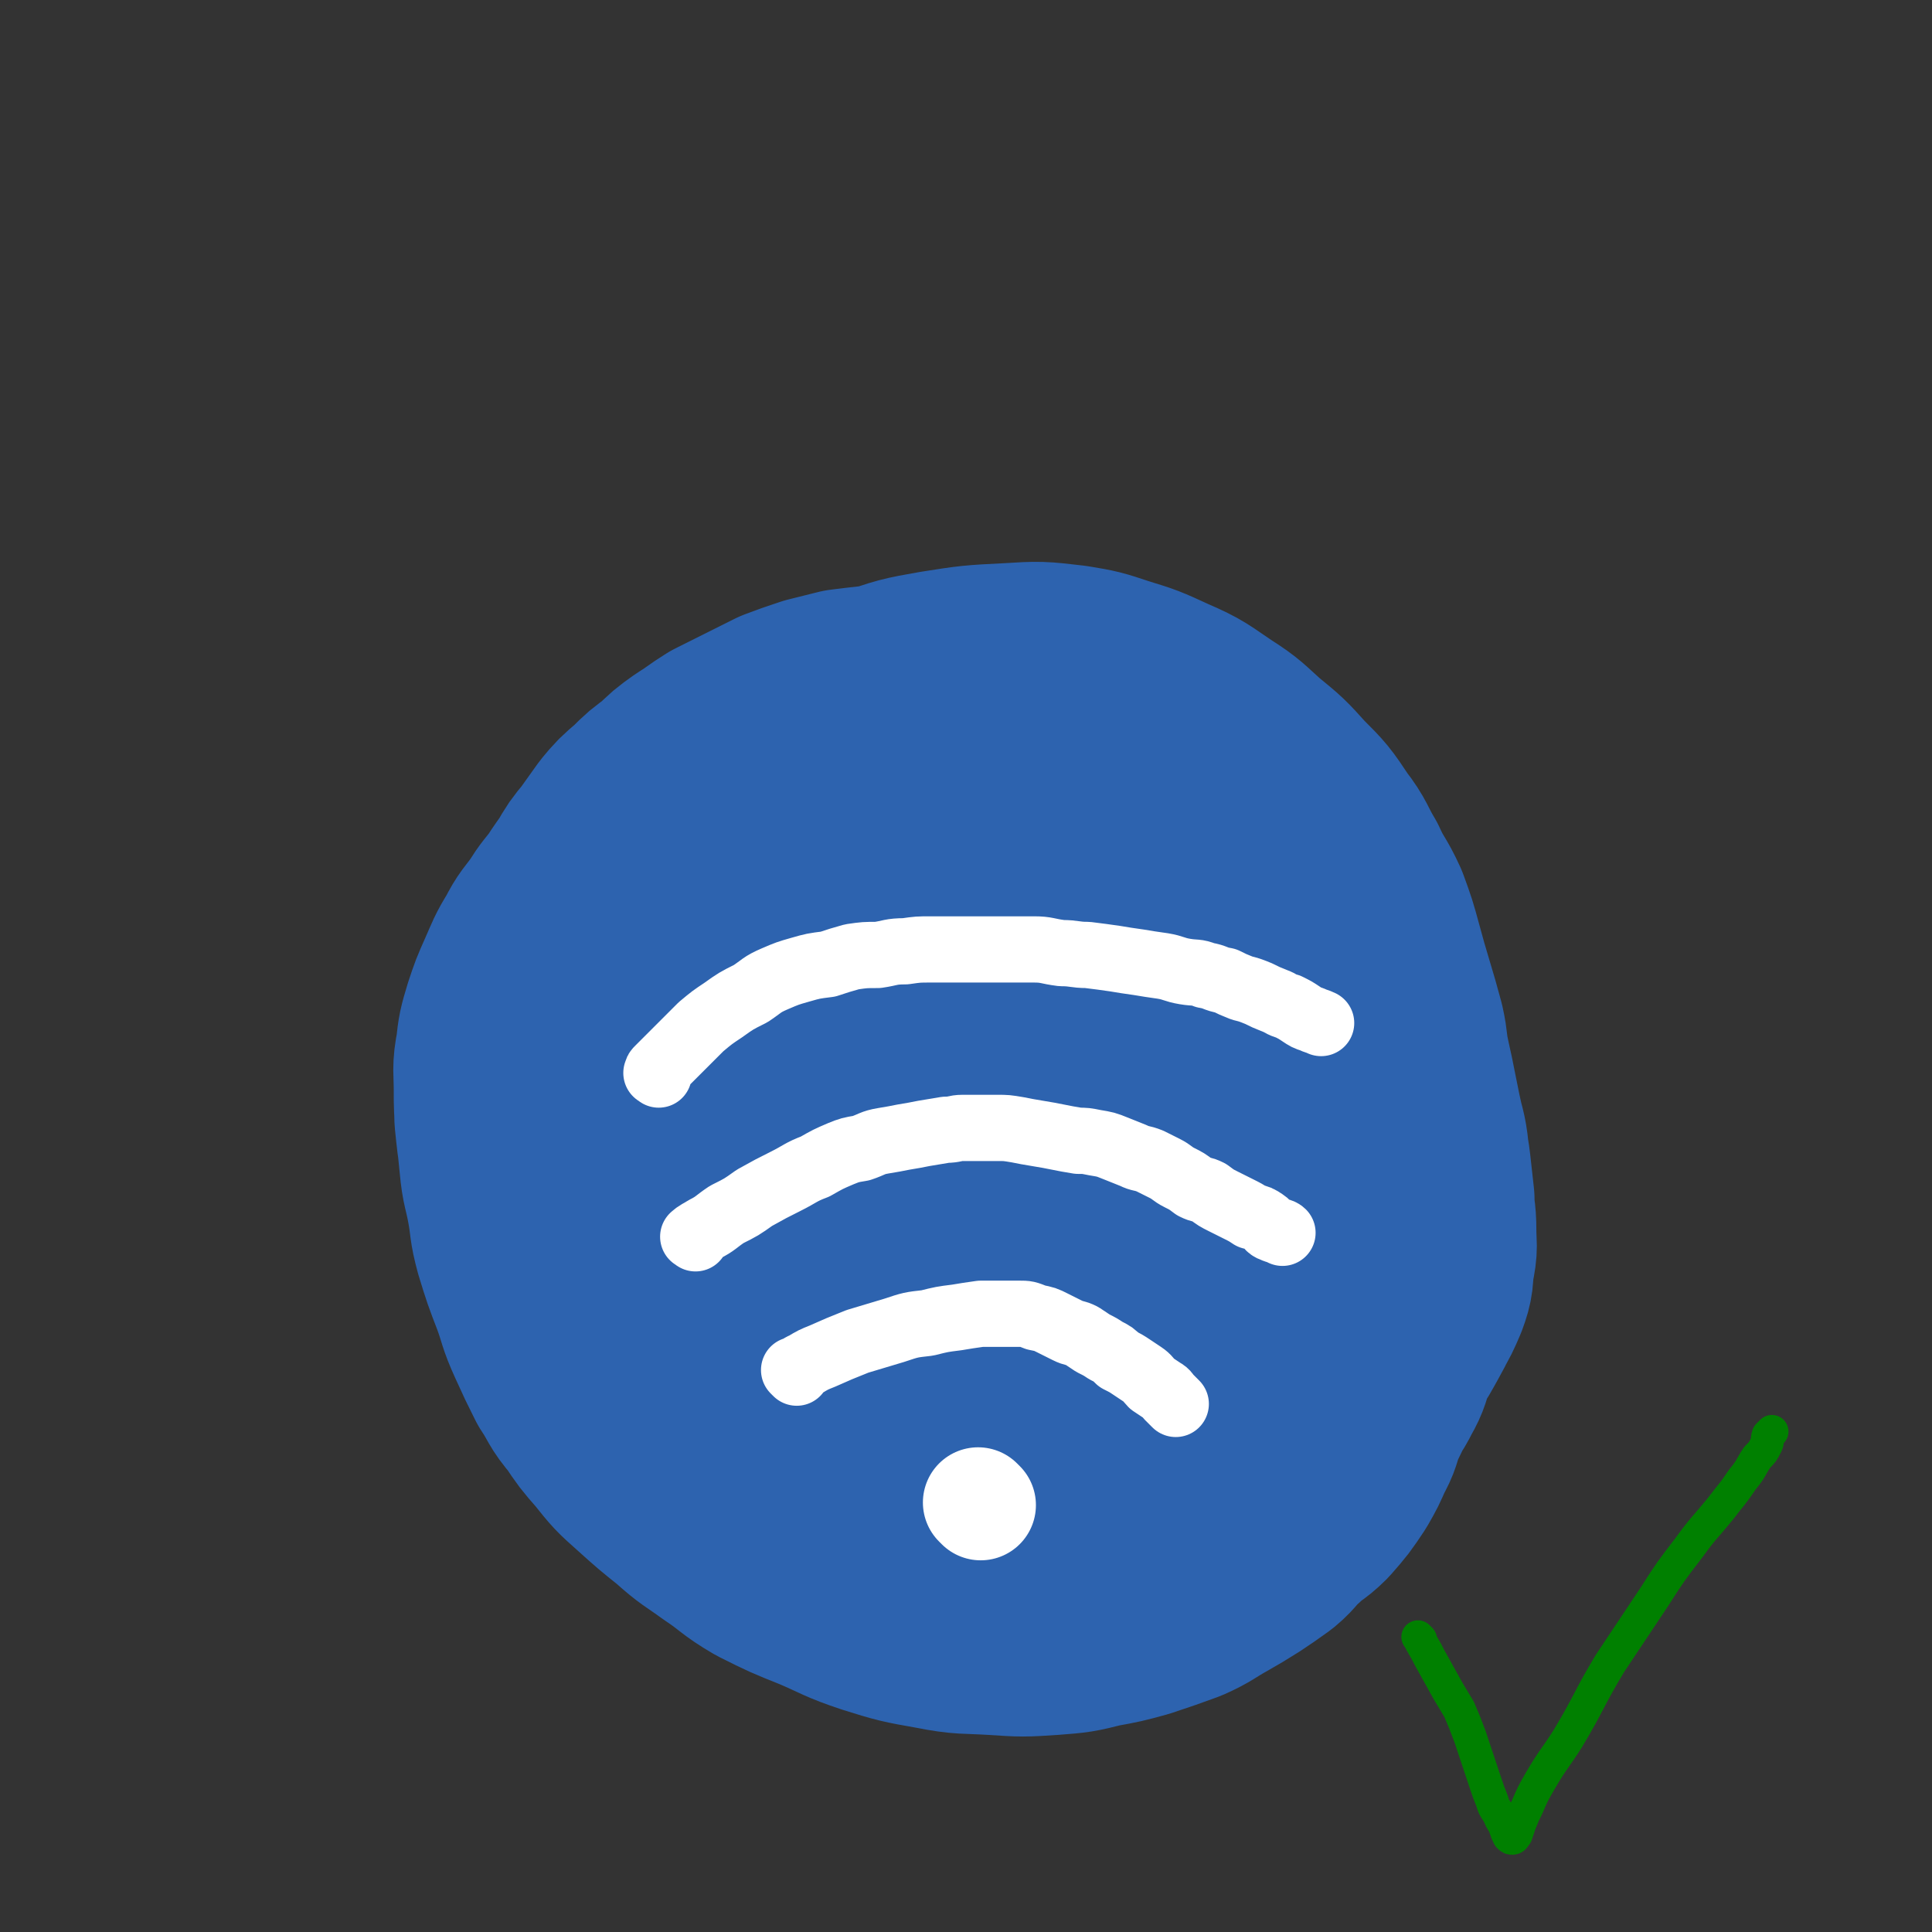
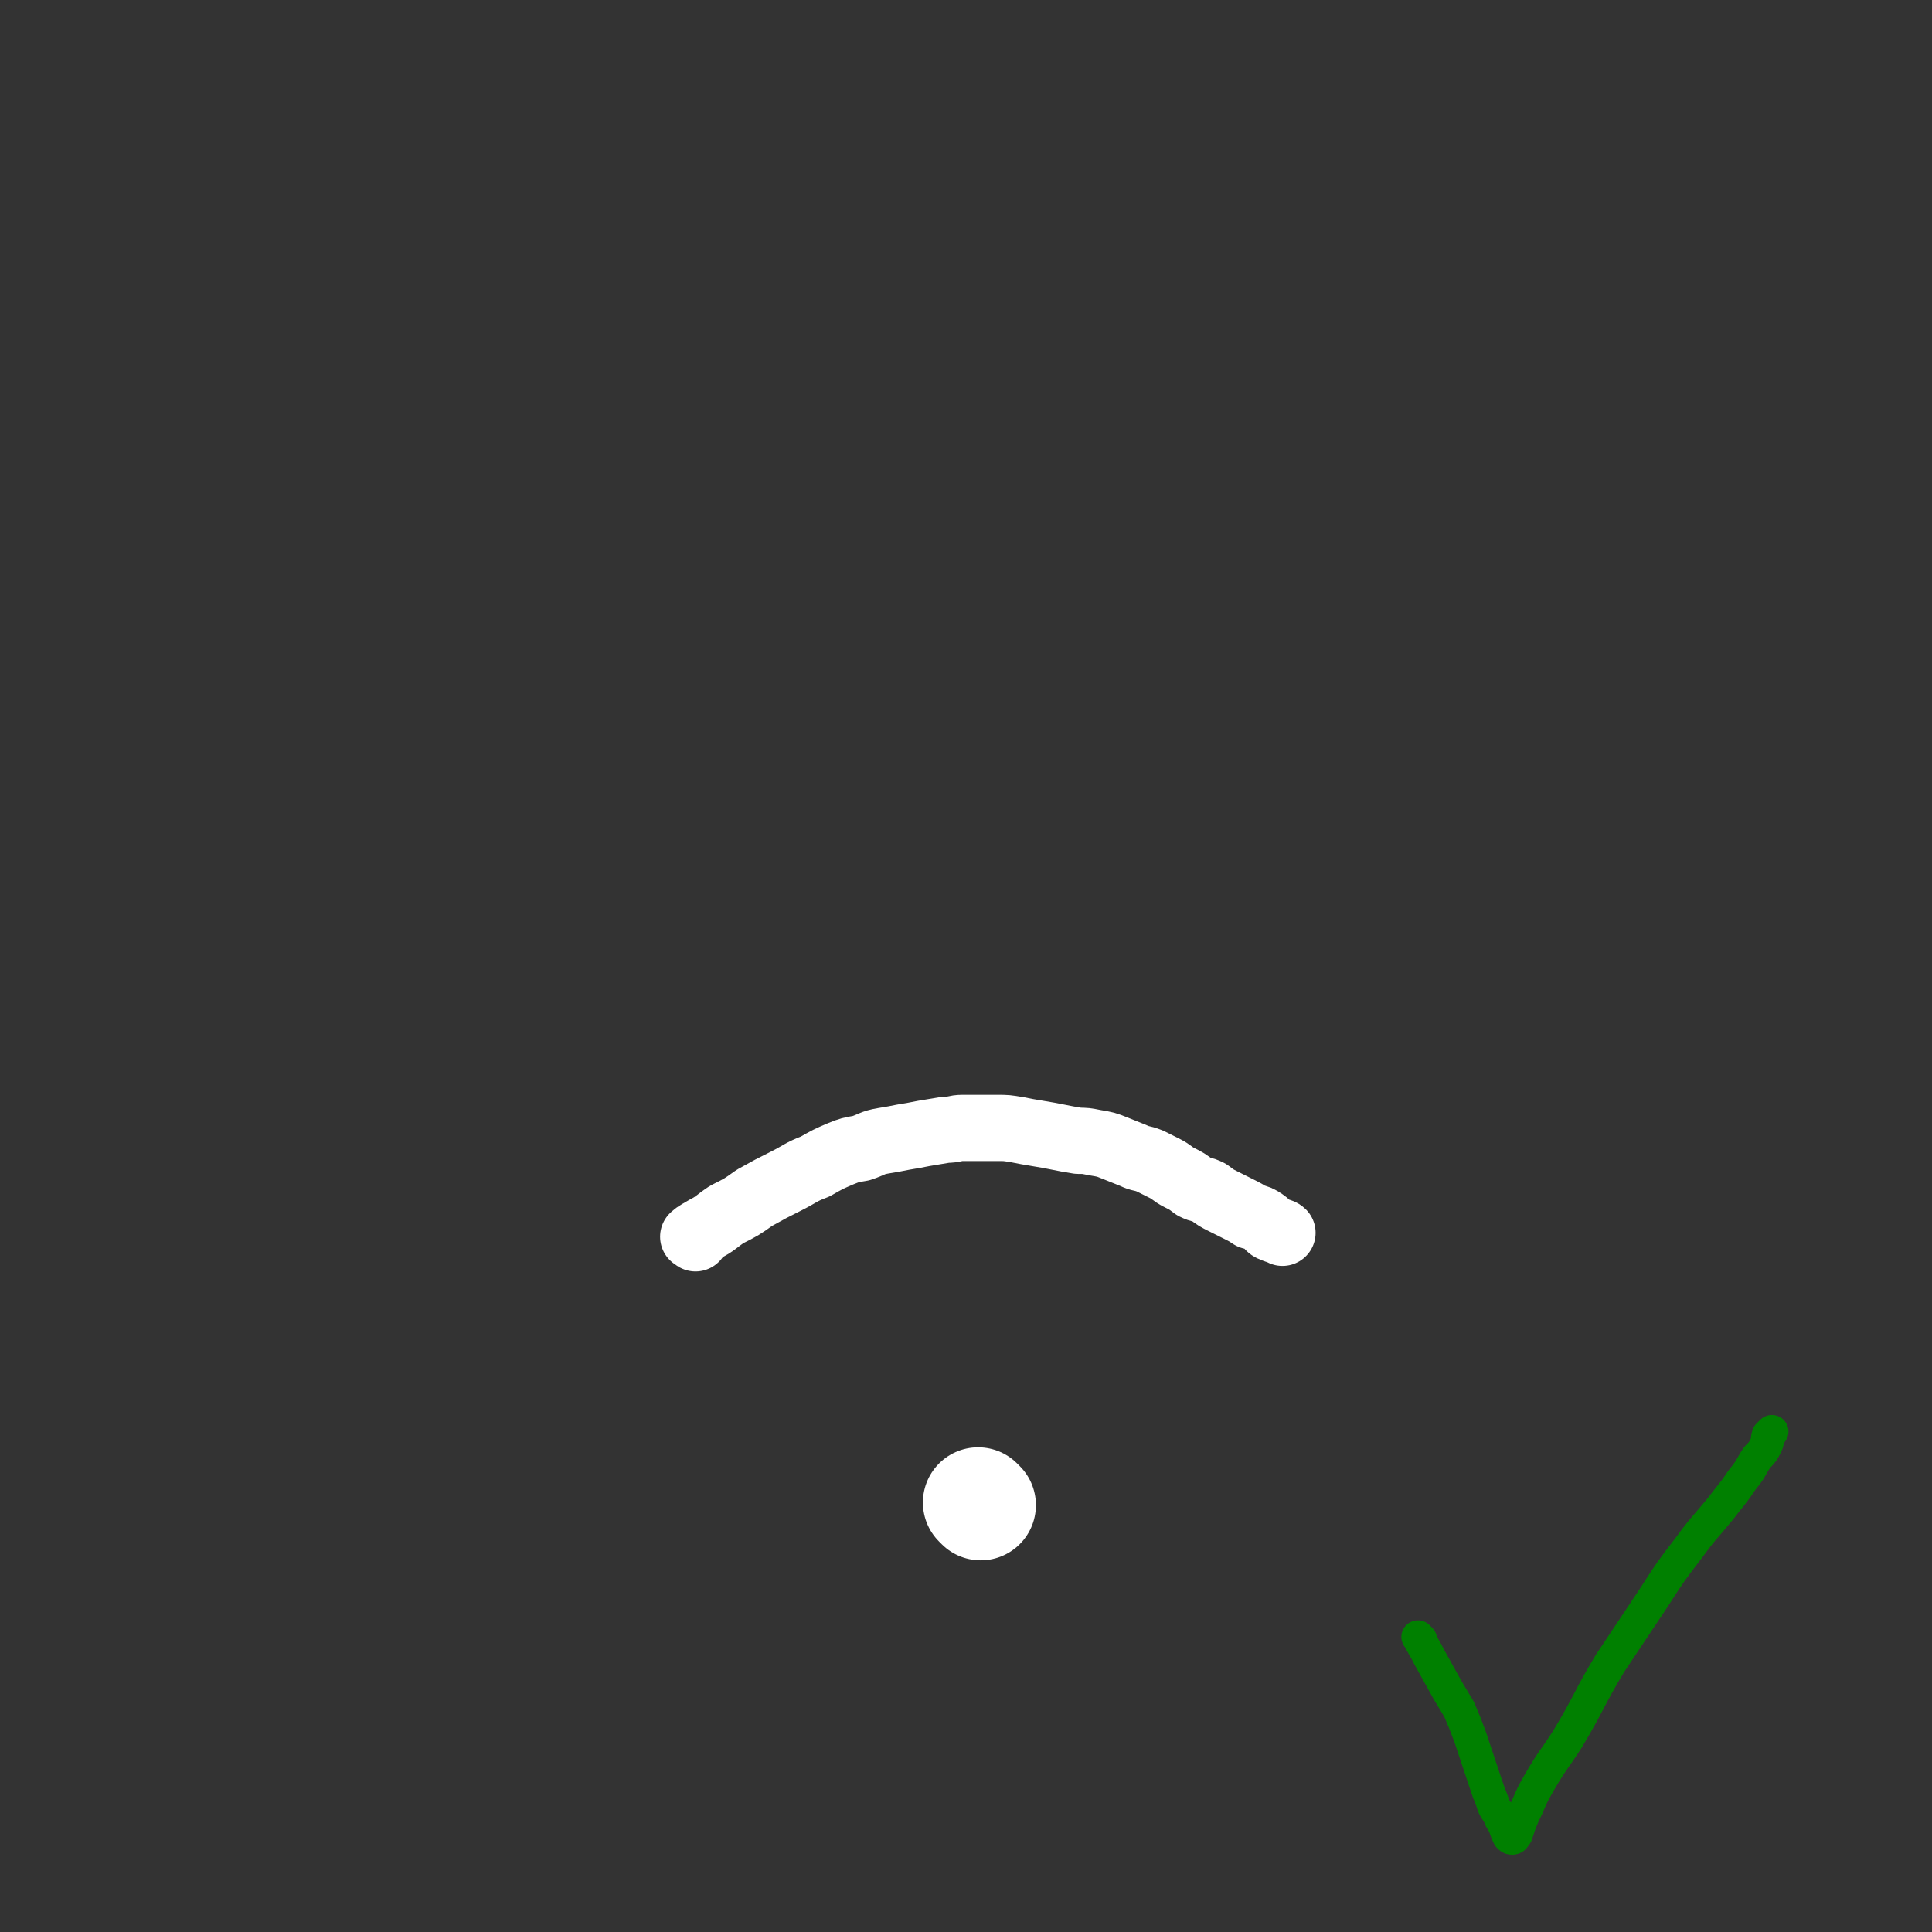
<svg xmlns="http://www.w3.org/2000/svg" viewBox="0 0 1050 1050" version="1.1">
  <rect x="0" y="0" width="1050" height="1050" fill="#333333" stroke="none" />
  <g fill="none" stroke="#2D63AF" stroke-width="120" stroke-linecap="round" stroke-linejoin="round">
-     <path d="M505,405c-1,-1 -1,-1 -1,-1 -2,-1 -2,0 -3,0 -7,1 -7,1 -13,2 -18,5 -19,3 -36,10 -17,6 -18,7 -33,18 -21,15 -21,15 -38,33 -16,16 -16,16 -29,34 -10,14 -11,15 -19,30 -6,12 -6,12 -10,25 -3,12 -2,12 -4,25 -1,13 -1,13 -1,27 0,15 1,15 3,29 2,14 1,14 5,28 3,13 3,13 8,26 7,15 7,15 14,30 8,13 8,13 16,26 9,12 8,13 17,25 8,11 8,11 18,21 9,9 9,9 20,16 10,7 11,7 22,13 11,5 11,6 22,10 13,5 13,5 25,8 12,3 12,3 24,6 13,2 13,3 26,3 13,1 13,1 26,-1 19,-4 19,-4 38,-12 16,-6 16,-6 31,-15 12,-7 12,-7 22,-17 13,-11 12,-12 23,-25 12,-14 13,-14 23,-29 9,-13 9,-14 15,-28 6,-15 7,-15 10,-31 3,-15 2,-16 2,-32 1,-18 0,-19 -1,-37 -1,-17 0,-17 -4,-34 -3,-14 -4,-14 -10,-28 -6,-14 -6,-14 -13,-28 -6,-12 -6,-12 -13,-24 -7,-11 -7,-11 -14,-22 -8,-11 -8,-11 -17,-21 -12,-13 -11,-13 -24,-24 -16,-13 -17,-12 -34,-23 -14,-9 -14,-10 -29,-18 -12,-6 -12,-6 -25,-9 -14,-4 -14,-4 -28,-5 -14,-1 -14,-1 -28,1 -13,1 -14,0 -26,4 -15,5 -16,4 -28,13 -16,10 -16,11 -28,25 -12,14 -11,15 -19,31 -8,16 -8,16 -13,34 -5,18 -4,18 -7,36 -4,19 -4,19 -5,38 -2,17 -2,17 -2,35 0,16 0,16 2,33 2,15 1,16 5,31 4,14 4,14 10,28 7,13 8,13 17,24 9,12 9,13 21,23 14,12 14,13 31,22 16,8 16,8 34,13 17,6 17,6 36,7 17,2 17,1 35,-1 17,-2 18,-1 35,-6 20,-7 20,-8 39,-18 18,-10 19,-9 36,-21 15,-11 15,-11 27,-25 10,-12 11,-13 18,-28 7,-15 7,-15 10,-31 3,-17 3,-18 2,-35 -1,-18 -1,-18 -6,-36 -6,-18 -6,-18 -14,-36 -8,-19 -9,-18 -18,-36 -11,-21 -9,-22 -22,-41 -13,-18 -13,-19 -29,-34 -13,-12 -14,-11 -31,-19 -14,-7 -14,-7 -30,-11 -13,-3 -14,-3 -28,-4 -13,0 -14,0 -27,2 -14,4 -14,4 -27,10 -12,6 -13,6 -24,15 -11,9 -10,10 -19,21 -10,13 -11,14 -19,28 -8,14 -8,14 -14,29 -6,14 -6,14 -10,28 -3,14 -4,14 -6,28 -2,14 -1,14 -2,28 -1,14 -2,14 0,28 1,12 2,12 6,24 3,12 2,13 8,24 5,13 6,13 14,24 10,13 10,13 21,25 10,10 10,11 21,18 11,8 11,9 23,14 17,6 18,7 35,7 24,1 25,0 49,-5 24,-6 25,-6 47,-18 19,-12 19,-13 34,-30 15,-16 14,-16 26,-35 10,-17 11,-17 18,-36 6,-16 6,-17 7,-34 0,-17 -1,-18 -6,-34 -5,-16 -5,-17 -14,-32 -9,-15 -9,-16 -22,-27 -13,-10 -14,-10 -30,-16 -16,-6 -17,-7 -34,-7 -18,-1 -19,0 -36,5 -18,6 -18,7 -34,17 -17,10 -18,10 -32,23 -13,12 -13,12 -23,27 -8,13 -8,14 -12,29 -5,16 -4,16 -5,33 0,19 -1,19 2,38 3,17 3,17 10,33 4,12 4,13 13,22 7,7 8,8 18,11 10,4 11,4 22,2 19,-3 21,-3 38,-13 24,-13 25,-13 46,-31 20,-18 21,-19 37,-42 13,-21 13,-22 20,-46 7,-19 7,-20 7,-40 1,-15 0,-15 -5,-29 -4,-12 -4,-14 -12,-23 -7,-8 -9,-8 -19,-12 -11,-4 -12,-4 -24,-3 -13,1 -14,1 -25,7 -14,6 -15,6 -26,17 -16,14 -16,15 -28,33 -12,17 -13,17 -20,36 -7,17 -6,18 -9,35 -3,18 -3,18 -2,36 1,14 1,14 5,27 3,8 3,9 10,16 6,5 7,7 15,8 13,1 15,1 27,-4 22,-8 23,-9 41,-23 17,-13 16,-15 29,-32 9,-13 10,-13 16,-28 4,-11 4,-12 5,-23 0,-10 0,-11 -3,-19 -3,-8 -4,-9 -11,-14 -8,-5 -9,-5 -19,-6 -11,-2 -12,-2 -24,2 -14,4 -15,4 -26,13 -20,16 -20,17 -36,36 -15,19 -15,19 -27,40 -9,16 -8,16 -14,33 -5,14 -5,14 -6,28 -2,11 -2,12 0,23 1,10 1,11 5,20 4,10 4,11 10,20 7,8 7,8 16,14 9,6 9,7 19,11 13,5 13,5 27,7 17,3 17,2 34,2 17,0 17,0 34,-1 13,-2 13,-3 26,-6 13,-3 14,-3 26,-7 13,-5 13,-5 26,-11 11,-6 10,-6 21,-13 8,-5 8,-5 16,-11 8,-6 8,-6 15,-14 5,-6 5,-7 9,-14 4,-7 4,-8 7,-16 3,-8 3,-8 4,-16 2,-9 2,-9 2,-17 0,-9 -1,-9 -1,-19 -1,-9 -1,-9 -2,-18 -1,-9 -2,-9 -3,-18 -2,-9 -2,-9 -4,-19 -2,-9 -2,-9 -4,-19 -2,-9 -1,-9 -3,-18 -3,-11 -3,-11 -6,-21 -3,-10 -3,-10 -6,-21 -3,-11 -3,-11 -7,-22 -5,-11 -6,-10 -11,-21 -6,-10 -5,-11 -12,-20 -8,-12 -8,-12 -18,-22 -9,-10 -9,-10 -20,-19 -9,-8 -9,-9 -20,-16 -12,-8 -12,-9 -26,-15 -13,-6 -13,-6 -26,-10 -12,-4 -12,-4 -24,-6 -17,-2 -17,-2 -33,-1 -20,1 -20,1 -39,4 -17,3 -17,3 -34,9 -13,4 -13,5 -25,11 -12,6 -13,6 -24,13 -11,7 -11,7 -21,16 -10,8 -10,8 -19,18 -9,9 -9,9 -17,20 -8,10 -8,10 -15,21 -6,9 -6,9 -12,19 -5,9 -5,9 -9,19 -4,9 -4,9 -8,19 -2,8 -3,8 -4,17 -3,9 -3,9 -4,18 -1,10 -1,10 -1,20 0,11 -1,11 0,22 1,11 1,11 3,22 3,11 3,11 6,21 4,11 4,11 9,22 5,10 5,10 10,20 5,8 5,8 11,17 5,7 4,7 10,15 5,8 5,7 11,15 7,7 7,7 13,15 7,6 7,6 14,13 6,5 6,5 13,11 6,5 7,4 14,9 8,5 8,5 17,9 8,4 8,5 16,8 11,4 11,4 21,7 13,4 14,4 27,6 14,2 14,3 28,4 18,1 18,1 35,0 24,-1 24,-2 48,-5 18,-3 19,-3 37,-8 14,-4 14,-4 28,-10 11,-5 11,-5 21,-12 8,-5 8,-6 16,-12 6,-6 6,-6 12,-13 5,-7 6,-7 10,-15 4,-7 3,-7 6,-15 2,-8 3,-8 4,-17 2,-8 1,-8 1,-17 0,-8 0,-8 -1,-17 -1,-8 -1,-8 -3,-16 -1,-8 -1,-8 -3,-17 -2,-10 -2,-10 -4,-19 -3,-10 -3,-10 -6,-19 -3,-9 -3,-9 -6,-18 -2,-8 -2,-8 -4,-17 -3,-8 -3,-9 -6,-17 -3,-8 -3,-8 -7,-16 -5,-8 -5,-8 -10,-16 -6,-8 -6,-8 -14,-16 -7,-7 -7,-7 -15,-13 -7,-6 -7,-6 -15,-11 -9,-5 -9,-5 -18,-9 -10,-4 -10,-5 -19,-8 -8,-4 -8,-3 -16,-6 -5,-2 -5,-1 -10,-3 -4,-1 -4,-1 -8,-2 -3,-1 -3,-1 -7,-2 -2,0 -2,0 -4,0 -1,0 -1,0 -2,0 -1,0 -2,0 -1,0 0,0 0,0 1,0 2,1 1,1 3,2 3,2 3,1 6,3 4,1 4,2 8,3 4,3 4,3 9,5 5,3 5,3 9,5 6,3 6,3 11,6 5,3 5,4 10,8 5,4 5,4 10,7 4,4 4,4 9,8 5,4 5,4 10,8 5,5 5,5 10,10 4,4 4,4 7,8 4,5 4,5 8,9 4,5 4,5 7,10 4,4 5,4 8,9 3,5 2,5 5,11 4,5 4,5 7,11 3,6 3,6 6,13 4,8 4,8 7,16 3,7 3,7 6,15 2,7 2,7 4,15 2,7 2,7 4,15 2,7 2,7 3,15 2,7 1,7 2,15 1,7 2,7 2,14 0,7 0,7 0,15 0,7 -1,7 -2,14 -1,7 -1,7 -2,13 -2,7 -2,7 -4,14 -3,7 -3,7 -6,13 -3,8 -2,8 -6,15 -3,7 -3,7 -7,14 -6,9 -6,9 -13,17 -6,6 -7,5 -13,11 -6,5 -5,6 -11,11 -7,5 -7,5 -13,9 -8,5 -8,5 -15,9 -9,5 -9,6 -18,10 -11,4 -11,4 -23,8 -11,3 -11,3 -22,5 -12,3 -12,3 -25,4 -15,1 -15,1 -30,0 -16,-1 -17,0 -32,-3 -17,-3 -17,-3 -33,-8 -15,-5 -15,-6 -29,-12 -15,-6 -15,-6 -29,-13 -12,-7 -11,-8 -23,-16 -11,-8 -11,-7 -21,-16 -10,-8 -10,-8 -20,-17 -9,-8 -9,-8 -17,-18 -7,-8 -7,-8 -13,-17 -7,-8 -6,-9 -12,-18 -5,-10 -5,-10 -10,-21 -5,-11 -4,-11 -8,-22 -5,-13 -5,-13 -9,-26 -3,-11 -2,-11 -4,-22 -2,-11 -3,-11 -4,-22 -1,-10 -1,-10 -2,-20 -1,-10 -1,-10 -1,-20 0,-10 -1,-11 1,-21 1,-9 1,-9 4,-19 3,-9 3,-9 7,-18 4,-9 4,-10 9,-18 4,-8 5,-8 10,-15 5,-8 5,-7 11,-15 5,-7 5,-7 11,-14 7,-7 7,-7 15,-13 7,-6 7,-6 15,-12 8,-5 8,-5 16,-10 8,-5 8,-5 16,-10 8,-4 8,-4 17,-8 9,-4 9,-4 18,-7 10,-4 10,-5 21,-8 10,-3 10,-3 20,-6 9,-2 9,-2 18,-3 10,-2 10,-2 19,-4 9,-2 9,-2 18,-3 9,-2 9,-2 18,-2 9,-1 9,-1 18,-1 10,0 10,-1 19,0 8,0 8,1 16,2 7,1 7,1 14,2 7,1 7,1 14,2 7,2 7,2 13,4 7,2 7,3 13,5 6,3 6,3 11,6 6,4 6,4 11,8 6,3 6,3 12,6 5,4 4,4 9,8 5,4 5,4 9,9 5,5 5,5 9,10 4,6 4,6 8,12 4,6 4,5 8,12 3,6 3,6 6,12 3,7 2,8 5,15 3,9 3,8 6,17 3,9 3,9 6,18 3,9 3,9 6,18 2,8 2,8 3,16 2,9 2,9 3,17 1,8 1,8 1,16 1,8 1,8 1,16 0,8 1,8 0,16 -1,8 -1,8 -2,15 -1,7 -1,7 -3,15 -2,7 -2,7 -4,14 -2,7 -1,7 -3,13 -3,7 -3,7 -5,13 -3,7 -3,7 -5,13 -3,6 -3,6 -6,12 -3,6 -3,6 -6,13 -3,6 -3,6 -7,13 -4,5 -4,5 -8,11 -4,5 -4,5 -8,10 -5,5 -5,5 -10,10 -4,4 -4,4 -9,8 -5,4 -4,4 -9,8 -6,4 -6,4 -11,7 -6,4 -5,5 -11,8 -7,3 -8,3 -15,5 -6,3 -6,3 -13,5 -6,2 -5,2 -11,4 -5,1 -5,1 -10,2 -4,1 -4,1 -9,2 -4,0 -4,1 -8,1 -4,1 -4,2 -8,2 -4,1 -4,1 -7,1 -2,0 -2,0 -4,0 -2,0 -2,1 -3,0 -1,0 -1,-1 -1,-2 1,-2 2,-2 5,-3 14,-8 14,-8 28,-15 21,-11 22,-10 43,-20 16,-8 16,-8 32,-16 15,-7 15,-7 30,-15 12,-6 12,-6 23,-14 9,-6 8,-6 17,-13 7,-5 8,-5 14,-11 5,-5 5,-6 9,-12 4,-7 4,-7 7,-14 3,-8 2,-8 3,-16 2,-9 1,-9 1,-17 0,-10 -1,-10 -2,-21 -1,-11 -1,-11 -2,-21 -1,-10 -2,-10 -4,-20 -2,-10 -2,-10 -4,-20 -2,-9 -2,-9 -4,-19 -3,-10 -3,-10 -6,-19 -3,-9 -3,-9 -7,-18 -4,-9 -4,-9 -9,-18 -5,-10 -5,-10 -10,-19 -6,-9 -5,-10 -12,-18 -7,-9 -7,-9 -15,-17 -8,-8 -7,-8 -16,-16 -8,-7 -8,-8 -17,-14 -8,-7 -9,-7 -18,-12 -10,-6 -10,-5 -20,-10 -10,-5 -10,-5 -21,-10 -9,-4 -9,-4 -18,-7 -9,-3 -10,-2 -19,-4 -9,-2 -9,-3 -19,-4 -10,-1 -10,-1 -20,-2 -9,-1 -9,-1 -19,-2 -10,0 -10,0 -19,0 -9,0 -9,0 -18,0 -9,1 -9,1 -17,2 -8,2 -8,2 -16,4 -9,3 -9,3 -17,6 -8,4 -8,4 -16,8 -8,4 -8,4 -16,8 -8,5 -7,5 -15,10 -7,5 -7,5 -13,11 -7,5 -7,5 -13,11 -7,6 -7,6 -12,12 -5,7 -5,7 -10,14 -5,6 -5,6 -9,13 -5,7 -5,7 -10,15 -4,7 -4,7 -8,14 -4,6 -5,6 -8,13 -3,7 -3,7 -6,15 -3,7 -3,7 -5,15 -3,7 -3,7 -5,15 -1,7 -1,7 -2,15 -2,8 -2,8 -3,17 -1,9 -1,9 0,18 1,9 1,9 3,18 1,8 1,8 3,17 3,8 3,8 6,17 3,9 3,9 7,17 4,10 4,9 9,19 5,10 5,11 10,21 6,10 6,10 13,19 6,9 6,9 13,18 6,8 6,8 14,15 14,12 14,12 30,23 8,6 16,10 18,12 " />
-   </g>
+     </g>
  <g fill="none" stroke="#FFFFFF" stroke-width="60" stroke-linecap="round" stroke-linejoin="round">
    <path d="M533,818c-1,-1 -1,-1 -1,-1 -1,-1 0,0 0,0 " />
  </g>
  <g fill="none" stroke="#FFFFFF" stroke-width="36" stroke-linecap="round" stroke-linejoin="round">
-     <path d="M433,746c-1,-1 -1,-1 -1,-1 -1,-1 0,0 0,0 3,-1 2,-2 5,-3 5,-3 5,-3 10,-5 9,-4 9,-4 19,-8 10,-3 10,-3 20,-6 9,-3 9,-3 18,-4 8,-2 8,-2 16,-3 6,-1 6,-1 13,-2 6,0 6,0 11,0 5,0 5,0 10,0 4,0 4,0 9,2 5,1 5,1 9,3 4,2 4,2 8,4 4,2 4,1 8,3 3,2 3,2 6,4 4,2 4,2 7,4 4,2 4,2 7,5 4,2 4,2 7,4 3,2 3,2 6,4 3,2 3,3 5,5 3,2 3,2 6,4 2,1 2,2 3,3 2,2 3,3 4,4 " />
    <path d="M378,673c-1,-1 -2,-1 -1,-1 2,-2 3,-2 6,-4 6,-3 6,-4 12,-8 8,-4 8,-4 15,-9 9,-5 9,-5 17,-9 8,-4 8,-5 16,-8 7,-4 7,-4 14,-7 5,-2 5,-2 11,-3 6,-2 6,-3 12,-4 6,-1 6,-1 11,-2 6,-1 6,-1 11,-2 6,-1 6,-1 12,-2 5,0 5,-1 9,-1 5,0 5,0 10,0 4,0 4,0 9,0 5,0 5,0 11,1 5,1 5,1 11,2 6,1 6,1 11,2 5,1 5,1 11,2 4,0 4,0 9,1 6,1 6,1 11,3 5,2 5,2 10,4 4,2 4,1 9,3 4,2 4,2 8,4 4,2 4,3 8,5 4,2 4,2 8,5 4,2 4,1 8,3 4,3 4,3 8,5 4,2 4,2 8,4 4,2 4,2 7,4 4,1 4,1 7,3 3,2 2,3 5,4 2,1 4,1 5,2 " />
-     <path d="M358,584c-1,-1 -2,-1 -1,-1 0,-1 0,-1 1,-2 1,-1 1,-1 1,-1 3,-3 3,-3 5,-5 4,-4 4,-4 7,-7 5,-5 5,-5 10,-10 6,-5 6,-5 12,-9 7,-5 7,-5 15,-9 6,-4 6,-5 13,-8 7,-3 7,-3 14,-5 7,-2 7,-2 15,-3 6,-2 6,-2 13,-4 7,-1 7,-1 14,-1 7,-1 7,-2 15,-2 7,-1 7,-1 14,-1 7,0 7,0 14,0 7,0 7,0 14,0 7,0 7,0 14,0 7,0 7,0 14,0 7,0 7,1 15,2 7,0 7,1 14,1 8,1 8,1 15,2 6,1 6,1 13,2 6,1 6,1 13,2 6,1 6,2 12,3 6,1 6,0 11,2 6,1 5,2 11,3 4,2 4,2 9,4 4,1 4,1 9,3 4,2 4,2 9,4 3,1 3,2 7,3 4,2 4,2 7,4 3,2 3,2 6,3 2,1 3,1 5,2 " />
  </g>
  <g fill="none" stroke="#008000" stroke-width="18" stroke-linecap="round" stroke-linejoin="round">
    <path d="M772,891c-1,-1 -2,-2 -1,-1 2,4 3,5 6,11 5,9 5,9 10,18 3,5 3,5 6,10 3,7 3,7 6,15 2,6 2,6 4,12 2,6 2,6 4,12 2,6 2,6 4,11 1,4 2,4 4,8 1,3 2,3 3,6 1,3 1,3 2,5 1,1 1,1 2,1 1,0 1,-1 2,-2 1,-3 1,-3 2,-6 2,-5 2,-5 4,-9 3,-7 3,-7 7,-14 7,-12 8,-12 15,-23 12,-20 11,-21 23,-41 12,-18 12,-18 24,-36 9,-14 9,-14 19,-27 8,-11 8,-10 17,-21 6,-8 6,-7 12,-16 5,-6 4,-6 8,-12 3,-3 3,-3 5,-7 1,-2 0,-2 1,-5 1,-1 1,-1 2,-2 " />
  </g>
</svg>